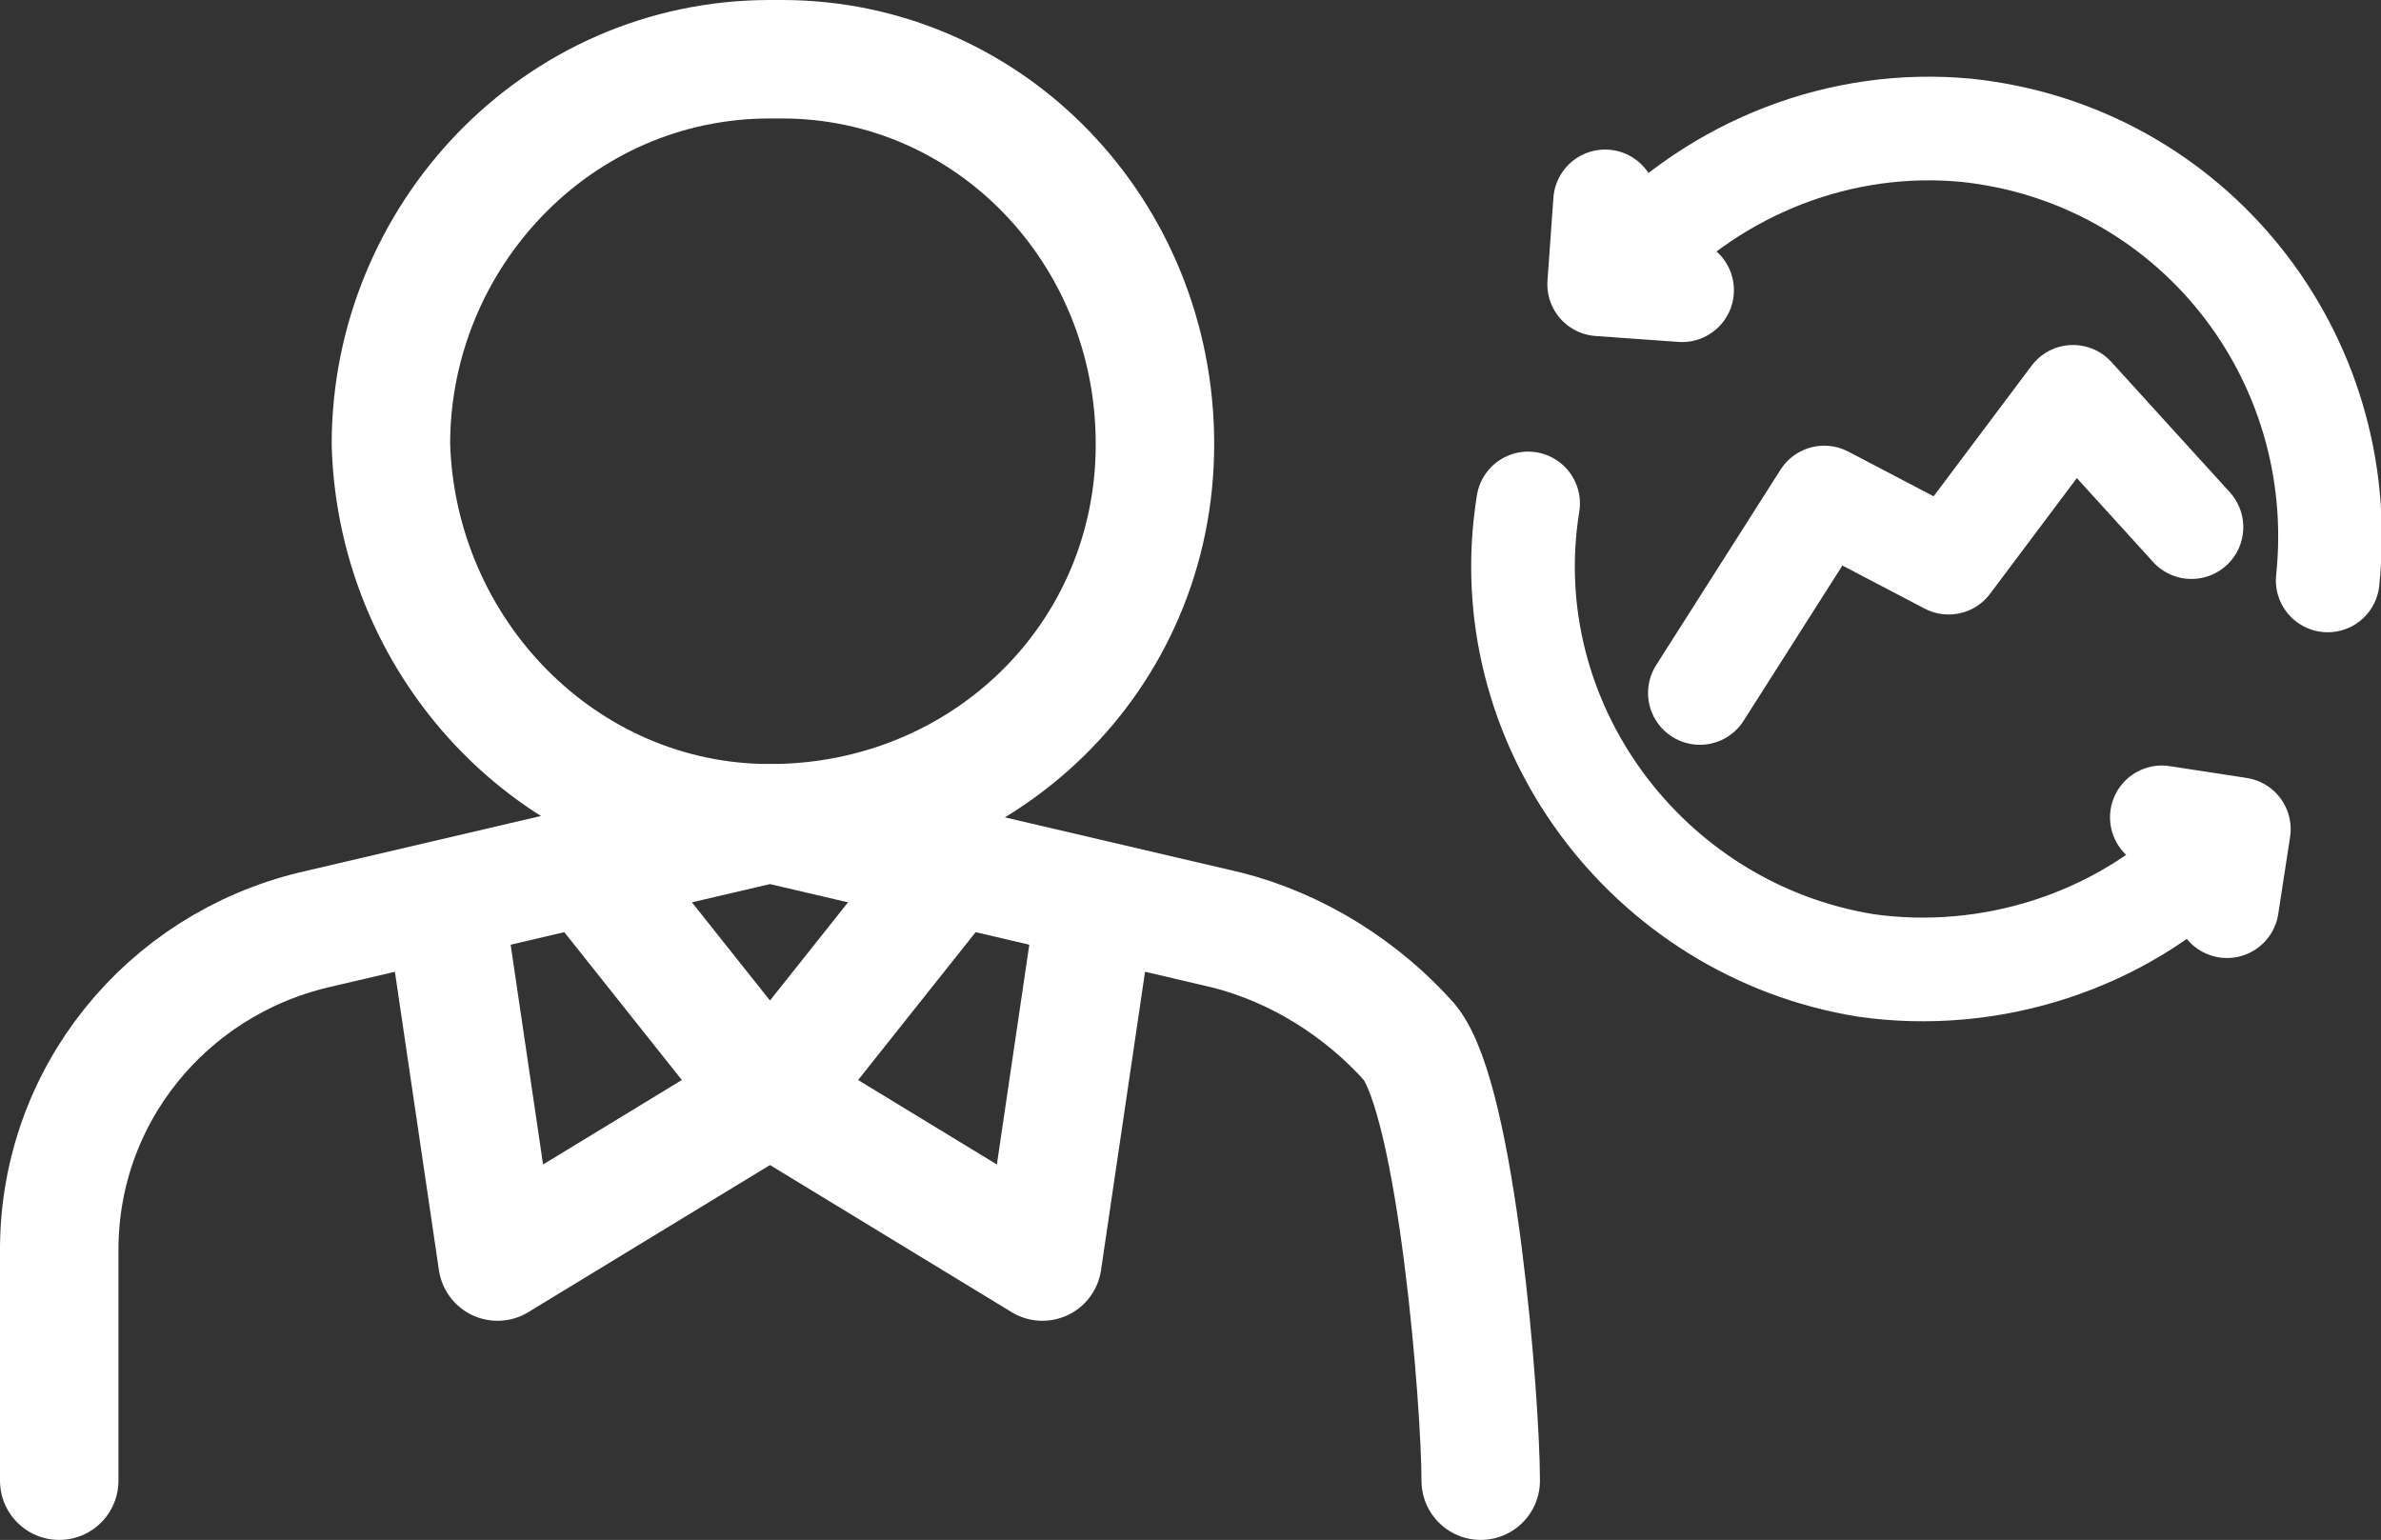
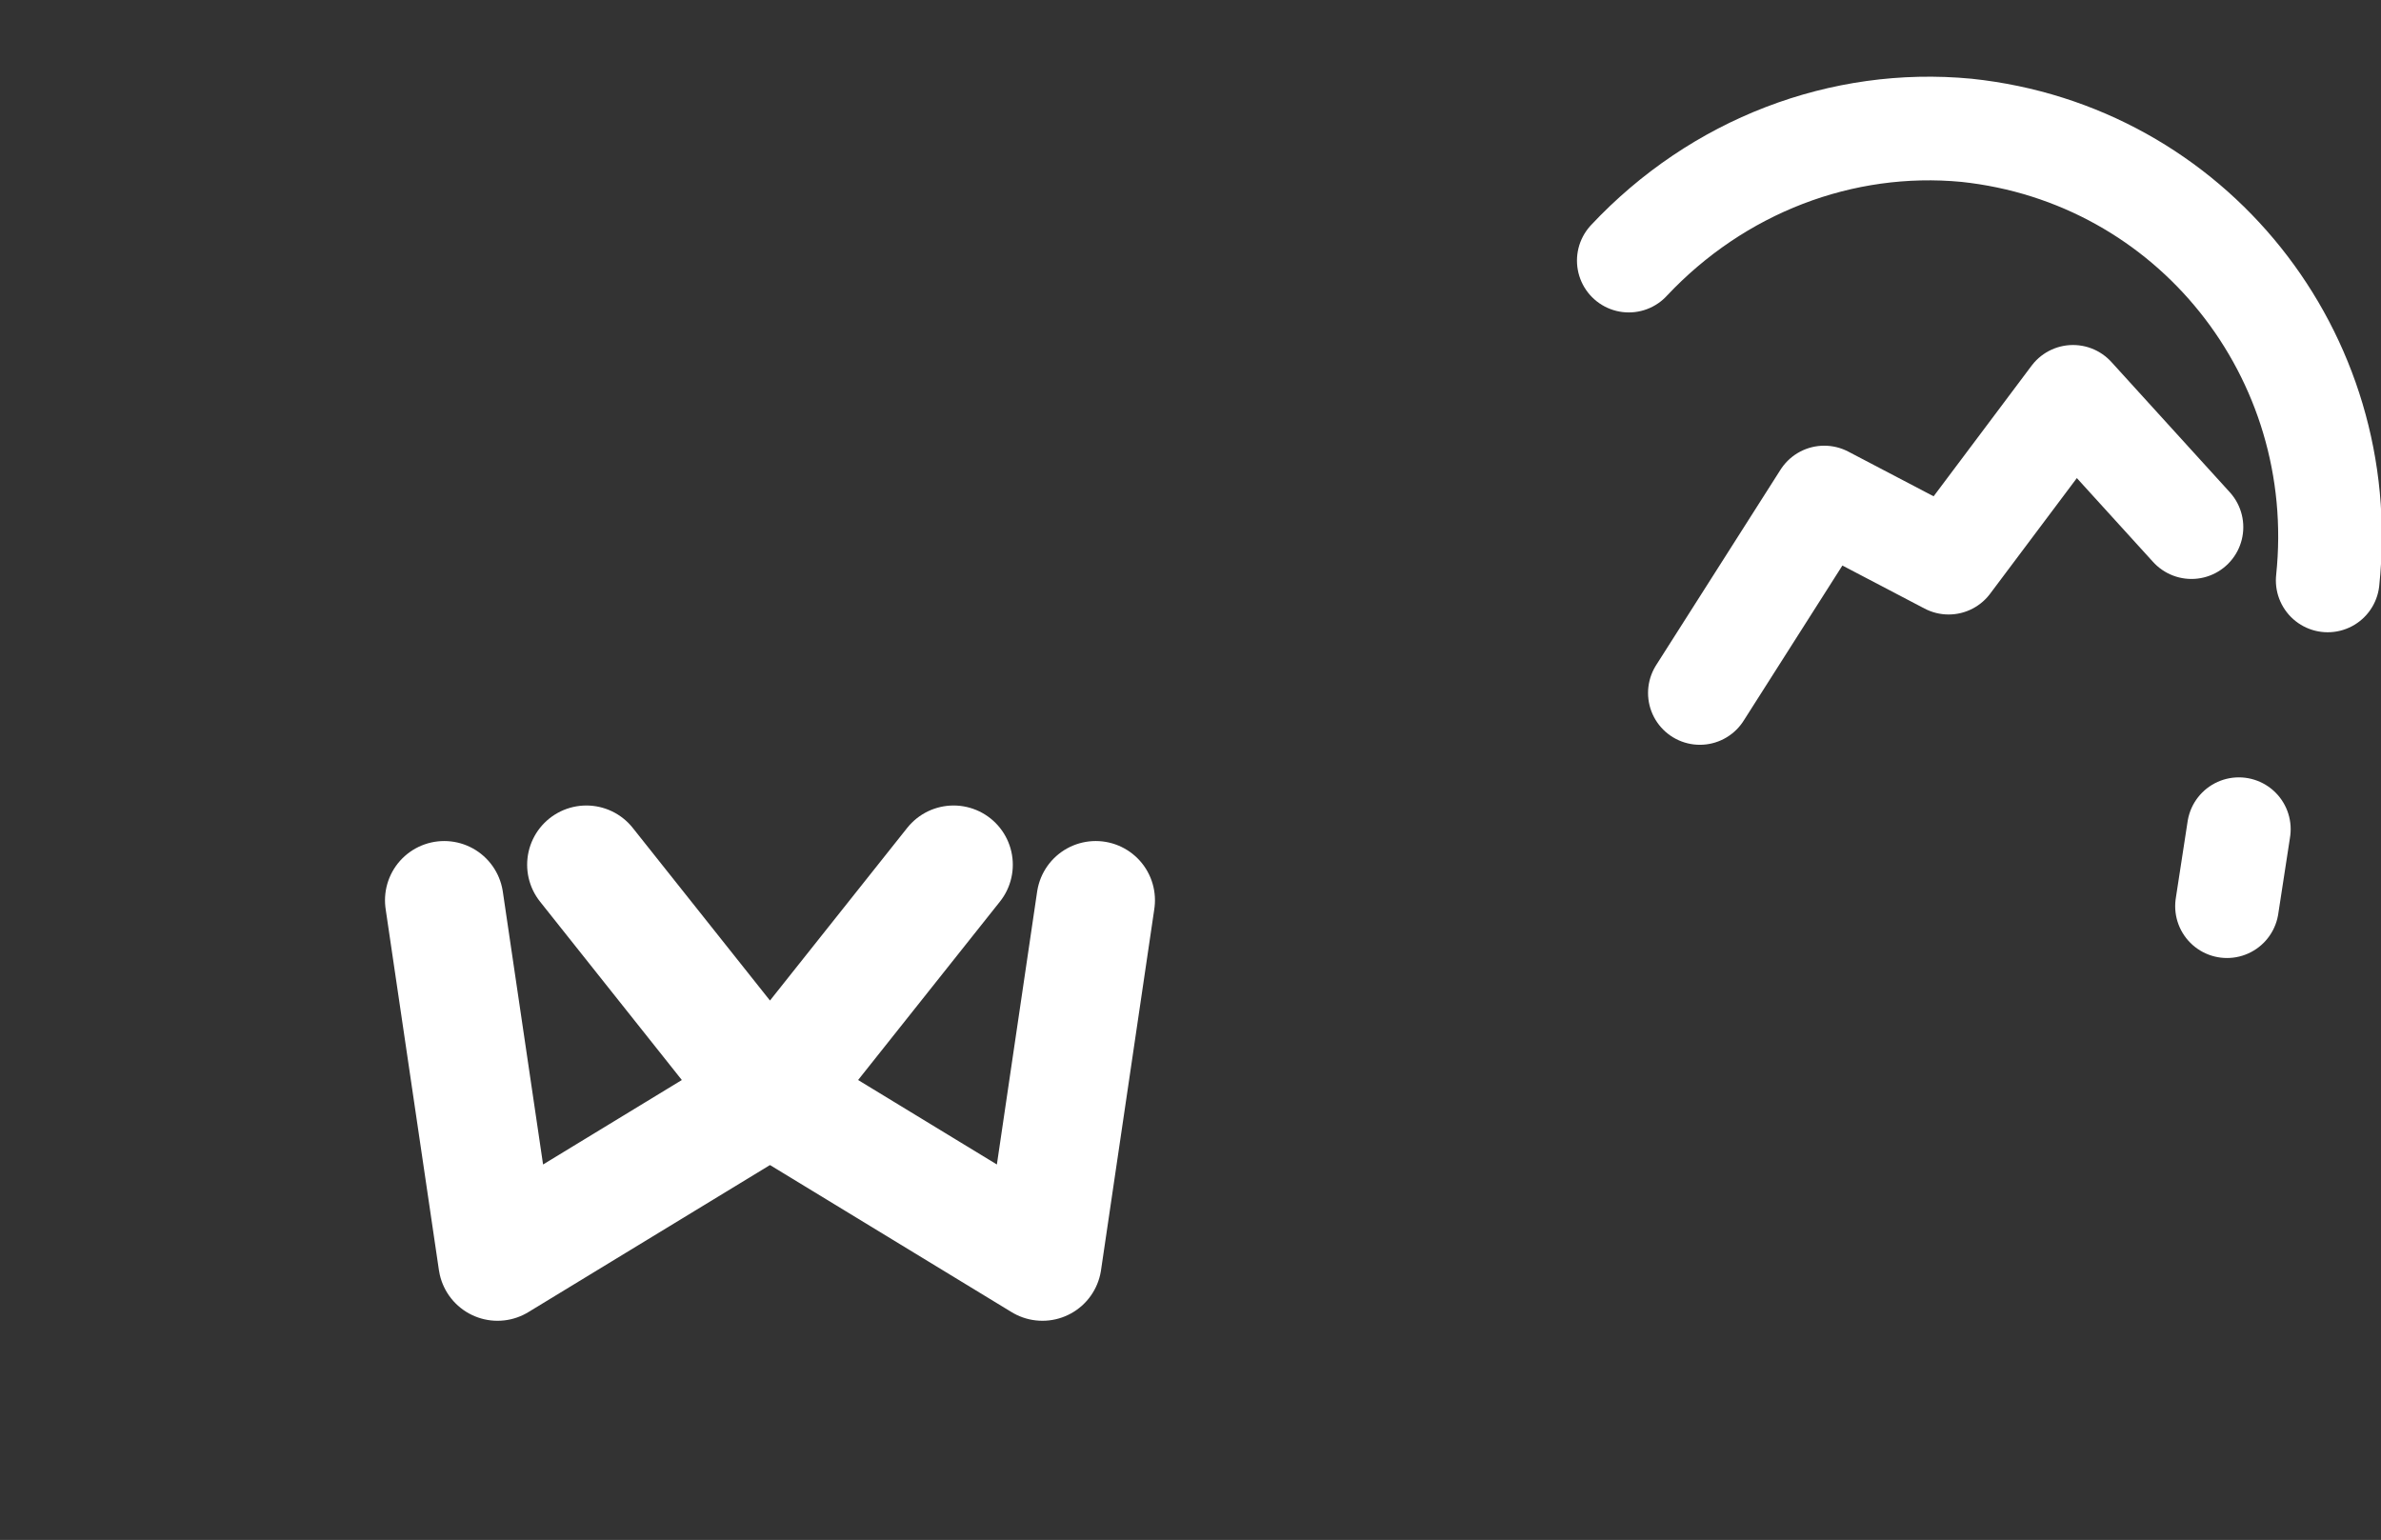
<svg xmlns="http://www.w3.org/2000/svg" version="1.1" id="Layer_1" x="0px" y="0px" viewBox="0 0 40.2 26" style="enable-background:new 0 0 40.2 26;" xml:space="preserve">
  <rect x="0" y="0" width="40.2" height="26" fill="#333333" stroke="none" />
  <style type="text/css">
	.st0{fill:none;stroke:#FFFFFF;stroke-width:2;stroke-linecap:round;stroke-linejoin:round;}
	.st1{fill:none;stroke:#FFFFFF;stroke-width:1.75;stroke-linecap:round;stroke-linejoin:round;}
</style>
  <g>
    <g>
      <path class="st0" d="M9.9,14.6l3.1,3.9l-4.6,2.8l-0.9-6.1 M16.1,14.6L13,18.5l4.6,2.8l0.9-6.1" />
-       <path class="st0" d="M1,25v-3.9c0-2.6,1.8-4.8,4.3-5.4l7.7-1.8l7.7,1.8c1.2,0.3,2.3,1,3.1,1.9c0.8,1,1.2,6.1,1.2,7.4" />
-       <path class="st0" d="M13,13.9c3.6,0,6.5-2.8,6.5-6.4S16.7,1,13.2,1c-0.1,0-0.1,0-0.2,0C9.4,1,6.6,4,6.6,7.5    C6.7,11,9.5,13.9,13,13.9z" />
      <path class="st1" d="M39.3,9.8C39.7,6,37,2.6,33.2,2.2C31.1,2,29,2.8,27.5,4.4" />
-       <path class="st1" d="M27.1,3.4L27,4.8l1.4,0.1 M25.8,8.5c-0.6,3.7,2,7.2,5.7,7.8c2.1,0.3,4.3-0.4,5.8-1.9" />
-       <path class="st1" d="M37.6,15.3l0.2-1.3l-1.3-0.2" />
+       <path class="st1" d="M37.6,15.3l0.2-1.3" />
      <path class="st1" d="M28.7,11.7l2.1-3.3l2.1,1.1l2.1-2.8L37,8.9" />
    </g>
  </g>
</svg>